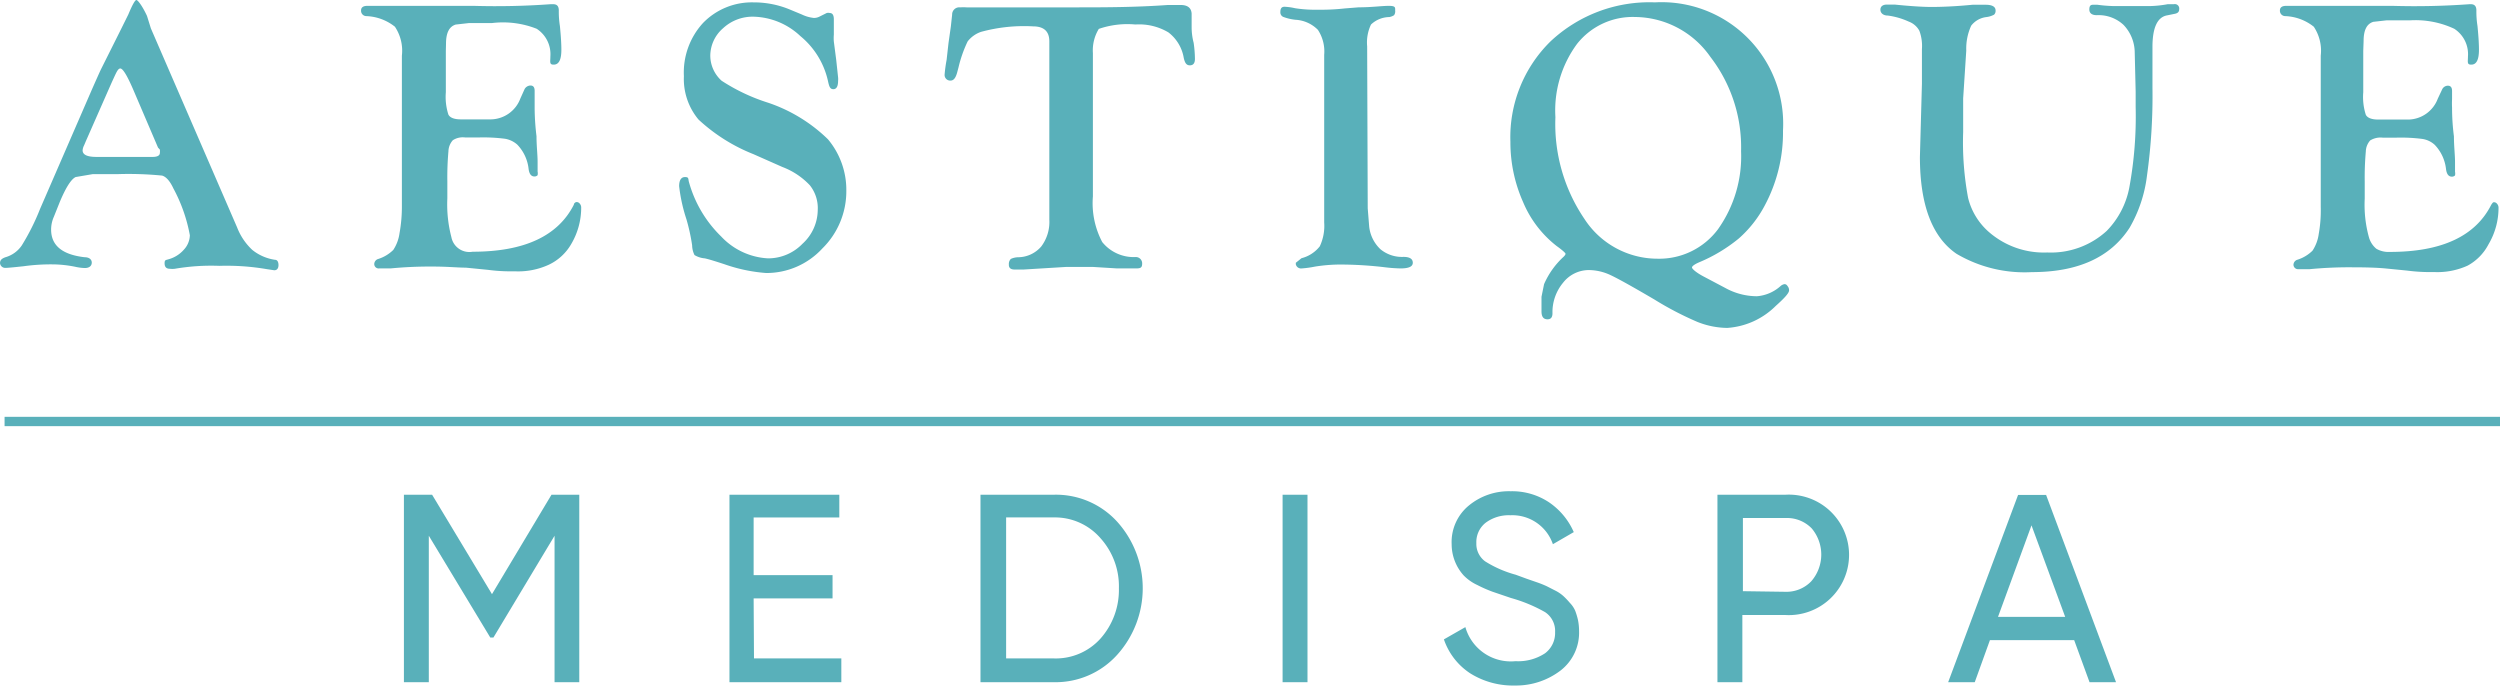
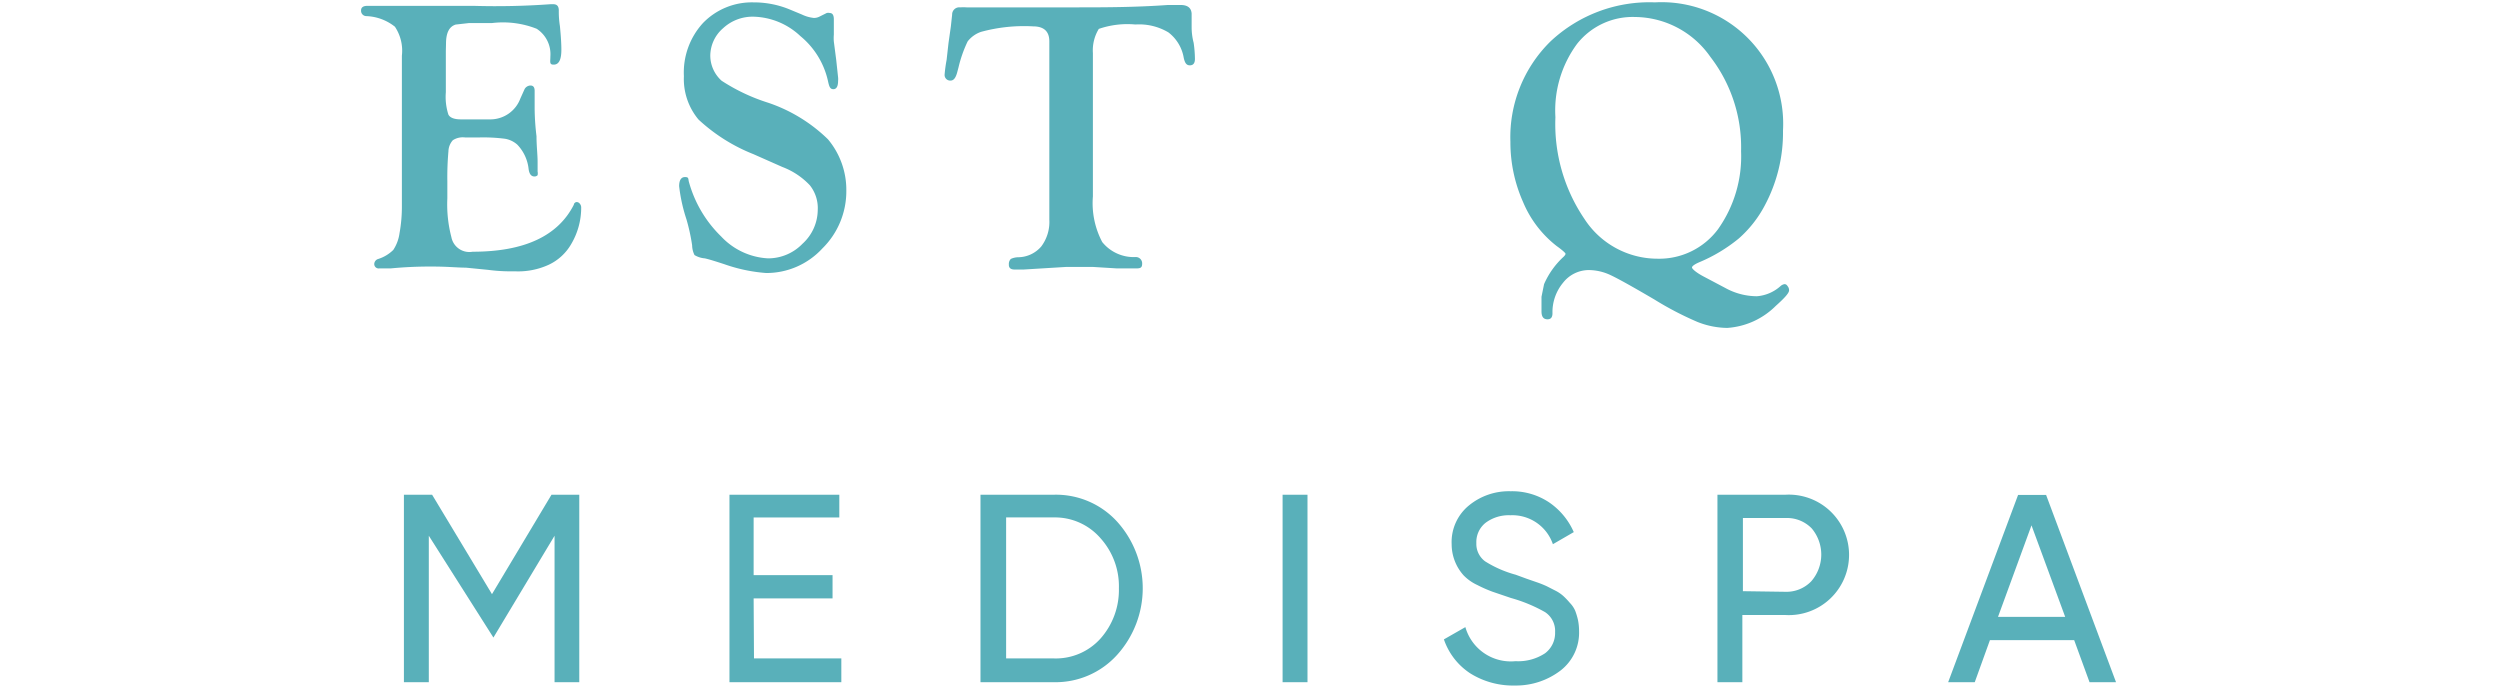
<svg xmlns="http://www.w3.org/2000/svg" width="267.873" height="73.455" viewBox="0 0 267.873 73.455">
  <g id="Aestique" transform="translate(-70.05 -36.74)">
    <g id="Group_1" data-name="Group 1" transform="translate(113.329 89.374)">
-       <path id="Path_1" data-name="Path 1" d="M110.9,63.76V83.85h-2.649V68.155L101.7,79.063h-.334L94.778,68.155V83.85H92.11V63.76h3.021l6.415,10.653,6.376-10.653Z" transform="translate(-92.11 -63.384)" fill="#59b0ba" />
+       <path id="Path_1" data-name="Path 1" d="M110.9,63.76V83.85h-2.649V68.155L101.7,79.063L94.778,68.155V83.85H92.11V63.76h3.021l6.415,10.653,6.376-10.653Z" transform="translate(-92.11 -63.384)" fill="#59b0ba" />
      <path id="Path_2" data-name="Path 2" d="M112.519,81.3h9.358v2.55H109.89V63.76h11.771v2.433H112.48v6.18h8.456v2.492H112.48Z" transform="translate(-75.008 -63.384)" fill="#59b0ba" />
      <path id="Path_3" data-name="Path 3" d="M131.447,63.762a8.868,8.868,0,0,1,6.808,2.9,10.653,10.653,0,0,1,0,14.243,8.887,8.887,0,0,1-6.808,2.943H123.6V63.762Zm0,17.539a6.435,6.435,0,0,0,5.022-2.138,7.847,7.847,0,0,0,1.962-5.376,7.691,7.691,0,0,0-1.962-5.356,6.455,6.455,0,0,0-5.022-2.237h-5.1V81.3Z" transform="translate(-61.821 -63.386)" fill="#59b0ba" />
      <path id="Path_4" data-name="Path 4" d="M140.1,63.76h2.668V83.85H140.1Z" transform="translate(-45.95 -63.384)" fill="#59b0ba" />
      <path id="Path_5" data-name="Path 5" d="M156.522,84.387a8.632,8.632,0,0,1-4.807-1.314,7.082,7.082,0,0,1-2.805-3.629l2.3-1.314a5.062,5.062,0,0,0,5.376,3.649,5.218,5.218,0,0,0,3.159-.844,2.707,2.707,0,0,0,1.079-2.256,2.413,2.413,0,0,0-1.079-2.158,16.165,16.165,0,0,0-3.649-1.511l-1.962-.667a14.324,14.324,0,0,1-1.648-.726,4.9,4.9,0,0,1-1.471-1.04,5,5,0,0,1-1.275-3.335,5.062,5.062,0,0,1,1.844-4.14,6.729,6.729,0,0,1,4.473-1.53,7.141,7.141,0,0,1,4.139,1.2,7.474,7.474,0,0,1,2.629,3.178l-2.237,1.295a4.591,4.591,0,0,0-4.552-3.1,4.14,4.14,0,0,0-2.649.8,2.629,2.629,0,0,0-1,2.178,2.315,2.315,0,0,0,.942,1.962,12.1,12.1,0,0,0,3.276,1.432l1.177.432,1.079.373a10.923,10.923,0,0,1,1.079.432l.922.471a3.924,3.924,0,0,1,.883.608,8.2,8.2,0,0,1,.667.706,2.786,2.786,0,0,1,.569.844,7.413,7.413,0,0,1,.294.981,5.884,5.884,0,0,1,.118,1.2,5.12,5.12,0,0,1-1.962,4.2A7.847,7.847,0,0,1,156.522,84.387Z" transform="translate(-37.476 -63.569)" fill="#59b0ba" />
      <path id="Path_6" data-name="Path 6" d="M171.129,63.765a6.455,6.455,0,1,1,0,12.889h-4.61v7.2H163.85V63.765Zm0,10.4a3.688,3.688,0,0,0,2.766-1.118,4.354,4.354,0,0,0,.059-5.67,3.688,3.688,0,0,0-2.766-1.118h-4.61V74.1Z" transform="translate(-23.106 -63.389)" fill="#59b0ba" />
      <path id="Path_7" data-name="Path 7" d="M191.6,83.84l-1.648-4.512h-9.025l-1.628,4.512H176.45l7.494-20.07h3l7.494,20.07Zm-9.809-7h7.2l-3.61-9.809Z" transform="translate(-10.986 -63.375)" fill="#59b0ba" />
    </g>
    <g id="Group_2" data-name="Group 2" transform="translate(70.05 36.74)">
-       <path id="Path_8" data-name="Path 8" d="M86.216,39.781l9.24,21.325a6.494,6.494,0,0,0,1.628,2.413,5.042,5.042,0,0,0,2.433,1.059c.255,0,.373.235.373.569s-.157.569-.471.549l-.785-.118a25.5,25.5,0,0,0-5.062-.353,23.149,23.149,0,0,0-4.787.314,2.2,2.2,0,0,1-.53,0c-.392,0-.569-.2-.569-.589s.137-.334.432-.432a3.355,3.355,0,0,0,1.628-1.02,2.354,2.354,0,0,0,.647-1.55,16.97,16.97,0,0,0-1.766-5.022c-.373-.8-.785-1.256-1.216-1.373a37.079,37.079,0,0,0-4.689-.157H80l-1.844.314c-.49.235-1.059,1.138-1.707,2.688l-.628,1.569a3.394,3.394,0,0,0-.294,1.373c0,1.707,1.2,2.688,3.59,2.962.53,0,.785.275.765.608s-.275.549-.745.549a5.178,5.178,0,0,1-1.04-.137,12.635,12.635,0,0,0-2.413-.255,21.208,21.208,0,0,0-3.1.2c-1.079.118-1.726.177-1.962.177a.555.555,0,0,1-.569-.51c0-.334.2-.49.569-.628a3.159,3.159,0,0,0,1.766-1.275,24.5,24.5,0,0,0,1.962-3.924l5.572-12.831c.451-1.02.765-1.726.942-2.1l1.962-3.924L83.8,38.29h0c.432-1.04.726-1.55.863-1.55s.608.569,1.138,1.707Zm.765,12.772-2.668-6.239c-.647-1.491-1.1-2.237-1.373-2.237s-.451.49-.9,1.452l-.373.844-2.393,5.434-.216.51a1.412,1.412,0,0,0-.157.53q0,.706,1.471.706h6.043c.51,0,.765-.157.765-.432a1.393,1.393,0,0,0,0-.353Z" transform="translate(-70.05 -36.74)" fill="#59b0ba" />
      <path id="Path_9" data-name="Path 9" d="M98.854,41.973v4.434a6.2,6.2,0,0,0,.275,2.393c.177.334.628.51,1.334.51H103.7a3.433,3.433,0,0,0,3.139-2.237l.451-1a.745.745,0,0,1,.628-.392c.294,0,.451.177.451.569v1.785a25.987,25.987,0,0,0,.2,3.08c0,1.04.118,1.962.118,2.747V54.9a.961.961,0,0,1,0,.392.451.451,0,0,1-.334.137c-.334,0-.549-.235-.628-.785a4.454,4.454,0,0,0-1.216-2.629,2.649,2.649,0,0,0-1.314-.628,18.382,18.382,0,0,0-2.864-.137h-1.393a1.962,1.962,0,0,0-1.334.294,1.844,1.844,0,0,0-.471,1.177,31.394,31.394,0,0,0-.118,3.217v1.844a13.851,13.851,0,0,0,.432,4.14,1.962,1.962,0,0,0,2.276,1.569q8.3,0,10.849-5.042c0-.157.177-.255.235-.275a.412.412,0,0,1,.373.137.628.628,0,0,1,.177.451,7.651,7.651,0,0,1-1.079,3.924,5.434,5.434,0,0,1-2.433,2.217,7.848,7.848,0,0,1-3.59.687,19.011,19.011,0,0,1-2.884-.157l-2.374-.235c-.883,0-1.962-.118-3.531-.118a43.887,43.887,0,0,0-4.532.2H91.713a.471.471,0,0,1-.53-.471.589.589,0,0,1,.451-.549,4.022,4.022,0,0,0,1.589-.961,4.277,4.277,0,0,0,.667-1.785,16.03,16.03,0,0,0,.255-2.9V42.483a4.63,4.63,0,0,0-.746-3.1,5.218,5.218,0,0,0-3.08-1.138.569.569,0,0,1-.549-.608c0-.314.216-.49.667-.49h11.418a81.77,81.77,0,0,0,8.22-.177h.294c.392,0,.589.216.589.667a9.819,9.819,0,0,0,.118,1.668c.118,1.2.157,1.962.157,2.55,0,1.04-.255,1.569-.785,1.589s-.392-.275-.392-.9a3.237,3.237,0,0,0-1.471-2.943,9.809,9.809,0,0,0-4.807-.608h-2.472l-1.393.157c-.706.216-1.04.9-1.04,2.06Z" transform="translate(-51.083 -36.519)" fill="#59b0ba" />
      <path id="Path_10" data-name="Path 10" d="M115.144,36.872a10.045,10.045,0,0,1,3.767.726l1.373.569a3.924,3.924,0,0,0,1.295.373,1.3,1.3,0,0,0,.589-.137l.785-.392a.687.687,0,0,1,.334,0c.275,0,.432.216.432.667v1.648a4.415,4.415,0,0,0,0,.746l.255,1.962.2,1.864a1.729,1.729,0,0,1,0,.392c0,.589-.177.883-.51.883s-.432-.255-.549-.765a8.652,8.652,0,0,0-2.982-4.924,7.573,7.573,0,0,0-5.062-2.08,4.65,4.65,0,0,0-3.217,1.236,3.924,3.924,0,0,0-1.373,2.923,3.629,3.629,0,0,0,1.216,2.707,20.226,20.226,0,0,0,4.983,2.354,16.911,16.911,0,0,1,6.415,3.924,8.436,8.436,0,0,1,1.962,5.513,8.593,8.593,0,0,1-2.57,6.18,8.142,8.142,0,0,1-6.023,2.629,17.323,17.323,0,0,1-4.473-.942c-.961-.314-1.648-.53-2.1-.628a2.492,2.492,0,0,1-1.1-.353,2.413,2.413,0,0,1-.255-1.04,20.675,20.675,0,0,0-.608-2.786,17.657,17.657,0,0,1-.785-3.551c0-.647.216-.981.628-.981s.334.157.412.49a12.948,12.948,0,0,0,3.473,5.886,7.4,7.4,0,0,0,5.022,2.335,5.12,5.12,0,0,0,3.688-1.569,4.944,4.944,0,0,0,1.629-3.61,3.924,3.924,0,0,0-.844-2.649,7.847,7.847,0,0,0-2.943-1.962l-3.1-1.373a18.8,18.8,0,0,1-5.886-3.708,6.768,6.768,0,0,1-1.569-4.65,7.848,7.848,0,0,1,2.04-5.689,7.279,7.279,0,0,1,5.454-2.217Z" transform="translate(-34.374 -36.617)" fill="#59b0ba" />
      <path id="Path_11" data-name="Path 11" d="M137.531,42.17V57.531a8.907,8.907,0,0,0,1,4.885,4.336,4.336,0,0,0,3.531,1.609.676.676,0,0,1,.746.726c0,.432-.216.49-.647.49h-2.04l-2.55-.157h-2.943l-4.512.275h-.981c-.412,0-.628-.177-.608-.549a.745.745,0,0,1,.216-.589,1.962,1.962,0,0,1,.785-.177A3.3,3.3,0,0,0,132,62.887a4.375,4.375,0,0,0,.863-2.864V40.914c0-1.079-.589-1.609-1.746-1.609a17.5,17.5,0,0,0-5.572.589,3.08,3.08,0,0,0-1.432,1.02,13.577,13.577,0,0,0-.981,2.786l-.157.589c-.157.549-.373.824-.687.824a.6.6,0,0,1-.647-.628,15.24,15.24,0,0,1,.216-1.589l.2-1.785.255-1.8.137-1.256a.765.765,0,0,1,.863-.785,5.375,5.375,0,0,1,.687,0h11.4c3.2,0,6.592,0,10.162-.255h1.373c.745,0,1.138.314,1.177.922V39.4a6.585,6.585,0,0,0,.216,1.668,12.962,12.962,0,0,1,.137,1.726c0,.451-.177.687-.549.687s-.53-.275-.647-.785a4.336,4.336,0,0,0-1.648-2.747,6.141,6.141,0,0,0-3.531-.844,9.4,9.4,0,0,0-3.924.471A4.41,4.41,0,0,0,137.531,42.17Z" transform="translate(-20.428 -36.48)" fill="#59b0ba" />
-       <path id="Path_12" data-name="Path 12" d="M149.339,58.758l.157,1.962a3.924,3.924,0,0,0,1.2,2.413,3.61,3.61,0,0,0,2.472.824c.667,0,1,.216,1,.628s-.432.608-1.314.608a15.7,15.7,0,0,1-1.628-.118,41.2,41.2,0,0,0-4.316-.294,17.539,17.539,0,0,0-3.217.216,10.871,10.871,0,0,1-1.471.2.569.569,0,0,1-.589-.451v-.157l.608-.49a3.629,3.629,0,0,0,1.962-1.275,5.14,5.14,0,0,0,.471-2.55V42.3A4.2,4.2,0,0,0,144,39.63a3.649,3.649,0,0,0-2.394-1.079,5.219,5.219,0,0,1-1.334-.314.53.53,0,0,1-.294-.53c0-.392.157-.569.49-.549a6.258,6.258,0,0,1,1.1.157,14.047,14.047,0,0,0,2.472.157,22.482,22.482,0,0,0,2.845-.137l1.491-.118c1.393,0,2.472-.157,3.217-.157s.687.177.687.51a.706.706,0,0,1-.118.49,1.4,1.4,0,0,1-.51.2,2.9,2.9,0,0,0-1.962.8,4.453,4.453,0,0,0-.412,2.335Z" transform="translate(-2.788 -36.432)" fill="#59b0ba" />
      <path id="Path_13" data-name="Path 13" d="M168.024,36.88a13.027,13.027,0,0,1,13.733,13.733,16.558,16.558,0,0,1-1.962,8.044,12.419,12.419,0,0,1-2.786,3.531,17.048,17.048,0,0,1-4.257,2.55c-.49.216-.746.412-.746.549s.412.53,1.275.981l2.3,1.216a7.043,7.043,0,0,0,3.374.883,4.277,4.277,0,0,0,2.57-1.118.9.9,0,0,1,.373-.177c.1,0,.216,0,.353.216a.667.667,0,0,1,.157.451c0,.294-.51.844-1.432,1.668a8.122,8.122,0,0,1-5.2,2.354,8.848,8.848,0,0,1-3.2-.647,34.407,34.407,0,0,1-4.591-2.393c-2.374-1.393-3.924-2.256-4.728-2.629a5.552,5.552,0,0,0-2.276-.53,3.512,3.512,0,0,0-2.786,1.354,4.924,4.924,0,0,0-1.138,3.276q0,.647-.53.647c-.432,0-.647-.275-.647-.844V68.427l.275-1.354a8.711,8.711,0,0,1,2.1-2.943c.137-.137.2-.235.2-.314s-.314-.373-.942-.824a11.653,11.653,0,0,1-3.61-4.728,15.694,15.694,0,0,1-1.354-6.435,14.381,14.381,0,0,1,4.3-10.771,15.479,15.479,0,0,1,11.183-4.179Zm-2.06,1.569a7.592,7.592,0,0,0-6.278,2.884,12.007,12.007,0,0,0-2.315,7.847,18.108,18.108,0,0,0,3.1,10.888,9.339,9.339,0,0,0,7.848,4.277,7.848,7.848,0,0,0,6.474-3.159,13.478,13.478,0,0,0,2.472-8.358,15.852,15.852,0,0,0-3.3-10.123,9.927,9.927,0,0,0-8-4.257Z" transform="translate(9.29 -36.625)" fill="#59b0ba" />
-       <path id="Path_14" data-name="Path 14" d="M195.527,37.033H196a15.478,15.478,0,0,0,1.609.137h4.139a11.544,11.544,0,0,0,1.8-.2h.667a.471.471,0,0,1,.549.549c0,.275-.157.432-.51.49l-.765.157c-1.059.177-1.589,1.314-1.589,3.394v4.3a61.271,61.271,0,0,1-.589,9.5,14.655,14.655,0,0,1-1.864,5.572c-2.06,3.178-5.552,4.748-10.457,4.748a14.361,14.361,0,0,1-8.083-1.962q-3.924-2.688-3.924-10.378l.216-7.847V41.78a4.65,4.65,0,0,0-.275-1.962,2.139,2.139,0,0,0-1.138-.981,7.848,7.848,0,0,0-2.236-.647c-.53,0-.8-.294-.8-.628s.235-.549.706-.549h.824c1.726.177,3.061.255,3.924.255q1.962,0,4.414-.235h1.413c.706,0,1.059.216,1.059.608a.569.569,0,0,1-.157.451,2.354,2.354,0,0,1-.785.255,2.413,2.413,0,0,0-1.668.922,5.885,5.885,0,0,0-.53,2.668l-.333,5.14v3.61a32.369,32.369,0,0,0,.53,7.043,7.1,7.1,0,0,0,2.158,3.59,8.966,8.966,0,0,0,6.317,2.256A8.848,8.848,0,0,0,197,61.262a9.064,9.064,0,0,0,2.413-4.61,41.986,41.986,0,0,0,.687-8.671V46.332l-.1-4.2a4.316,4.316,0,0,0-1.2-2.943,3.924,3.924,0,0,0-2.864-1.04c-.53,0-.8-.216-.8-.608S195.272,37.033,195.527,37.033Z" transform="translate(28.734 -36.523)" fill="#59b0ba" />
-       <path id="Path_15" data-name="Path 15" d="M203.5,41.973v4.434a6.2,6.2,0,0,0,.275,2.413c.177.334.628.51,1.334.51h3.237a3.433,3.433,0,0,0,3.139-2.237l.471-1a.687.687,0,0,1,.608-.392c.294,0,.451.177.451.569v.883a8.893,8.893,0,0,0,0,.9,23.917,23.917,0,0,0,.2,3.08c0,1.04.118,1.962.118,2.747v1.04a.961.961,0,0,1,0,.392.451.451,0,0,1-.334.137c-.333,0-.549-.235-.628-.785a4.454,4.454,0,0,0-1.216-2.629,2.511,2.511,0,0,0-1.314-.628,18.208,18.208,0,0,0-2.864-.137H205.6a2.119,2.119,0,0,0-1.354.294,1.844,1.844,0,0,0-.471,1.177,31.39,31.39,0,0,0-.118,3.217v1.844a13.085,13.085,0,0,0,.451,4.14,2.452,2.452,0,0,0,.8,1.236,2.609,2.609,0,0,0,1.452.334q8.3,0,10.849-5.042c.1-.157.177-.255.235-.275a.392.392,0,0,1,.373.137.628.628,0,0,1,.177.451,7.651,7.651,0,0,1-1.079,3.924,5.434,5.434,0,0,1-2.236,2.276,7.847,7.847,0,0,1-3.571.687,19.133,19.133,0,0,1-2.9-.157l-2.374-.235q-1.295-.118-3.531-.118a43.884,43.884,0,0,0-4.532.2h-1.2a.49.49,0,0,1-.549-.471.589.589,0,0,1,.451-.549,4.022,4.022,0,0,0,1.589-.961,4.277,4.277,0,0,0,.667-1.785,14.418,14.418,0,0,0,.216-2.923V42.483a4.63,4.63,0,0,0-.745-3.1,5.219,5.219,0,0,0-3.08-1.138.569.569,0,0,1-.549-.608c0-.314.216-.49.667-.49h11.418a81.533,81.533,0,0,0,8.22-.177h.157c.392,0,.589.216.589.667a9.823,9.823,0,0,0,.118,1.668c.118,1.2.157,1.962.157,2.55,0,1.04-.255,1.569-.785,1.589s-.392-.275-.392-.9a3.237,3.237,0,0,0-1.471-2.943,9.809,9.809,0,0,0-4.787-.9h-2.492l-1.393.157c-.706.216-1.04.9-1.04,2.06Z" transform="translate(49.721 -36.519)" fill="#59b0ba" />
    </g>
-     <path id="Line_1" data-name="Line 1" d="M267.383.5H0v-1H267.383Z" transform="translate(70.54 81.902)" fill="#59b0ba" />
  </g>
</svg>